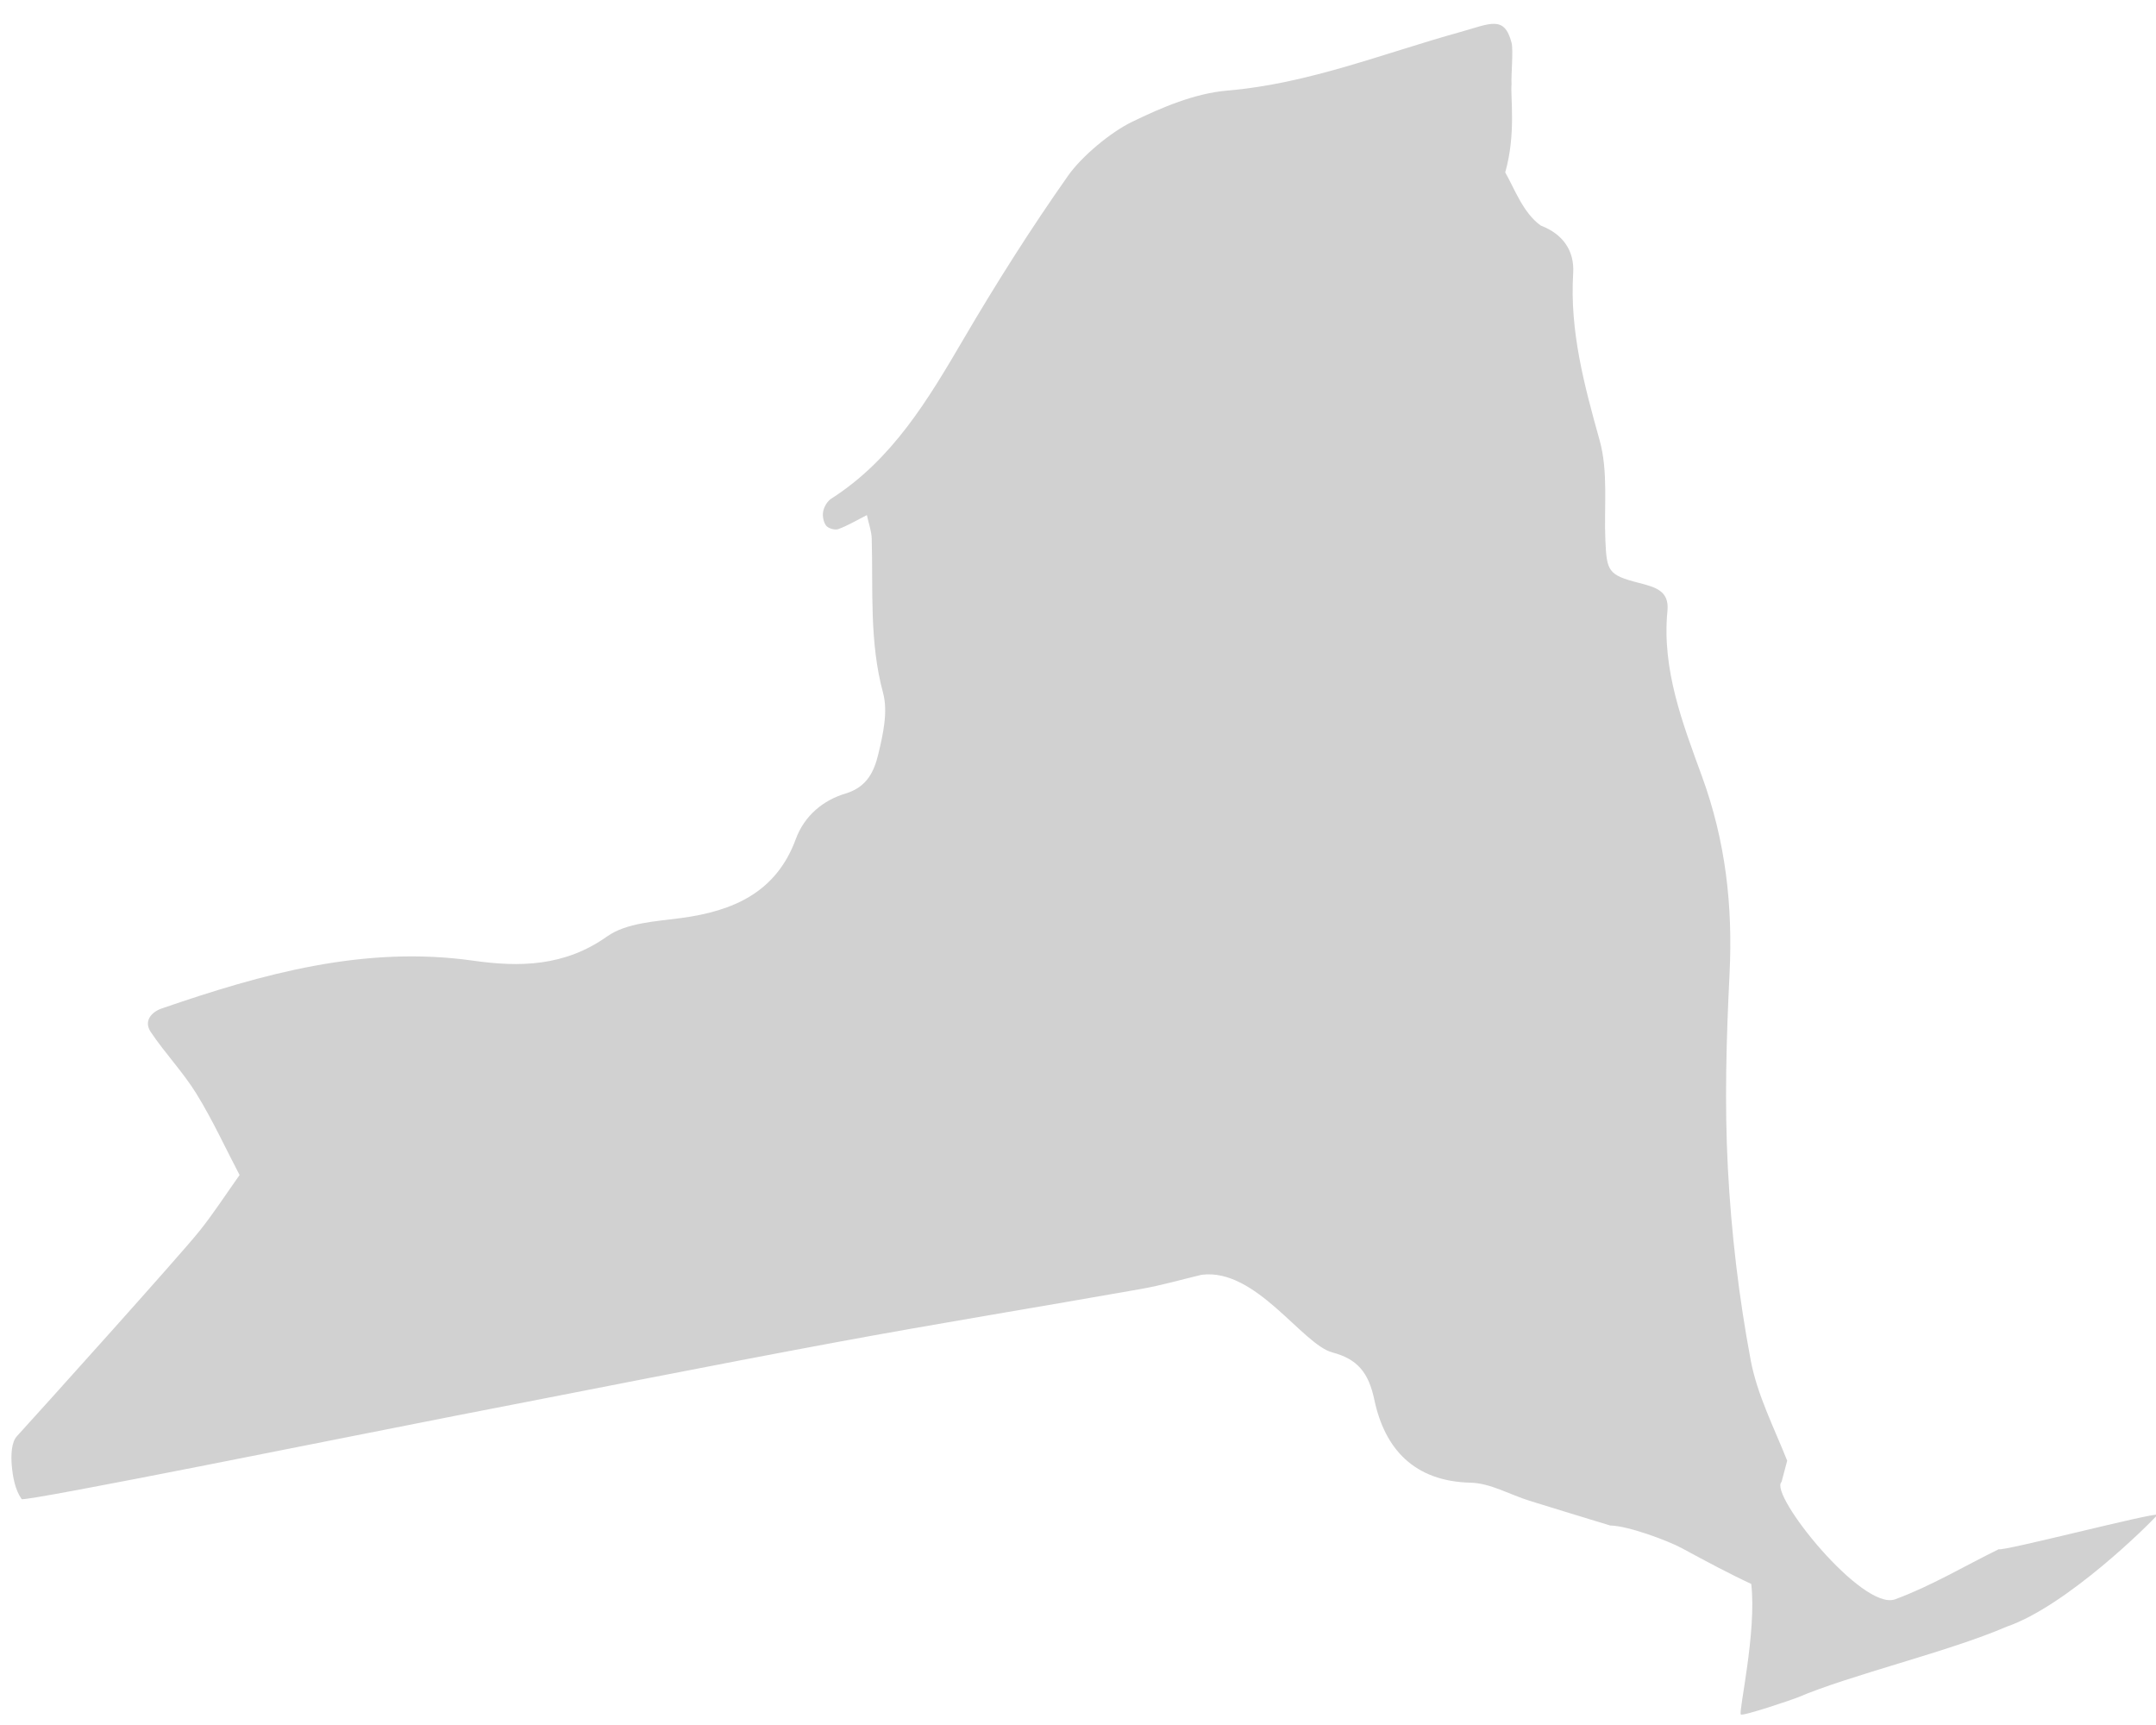
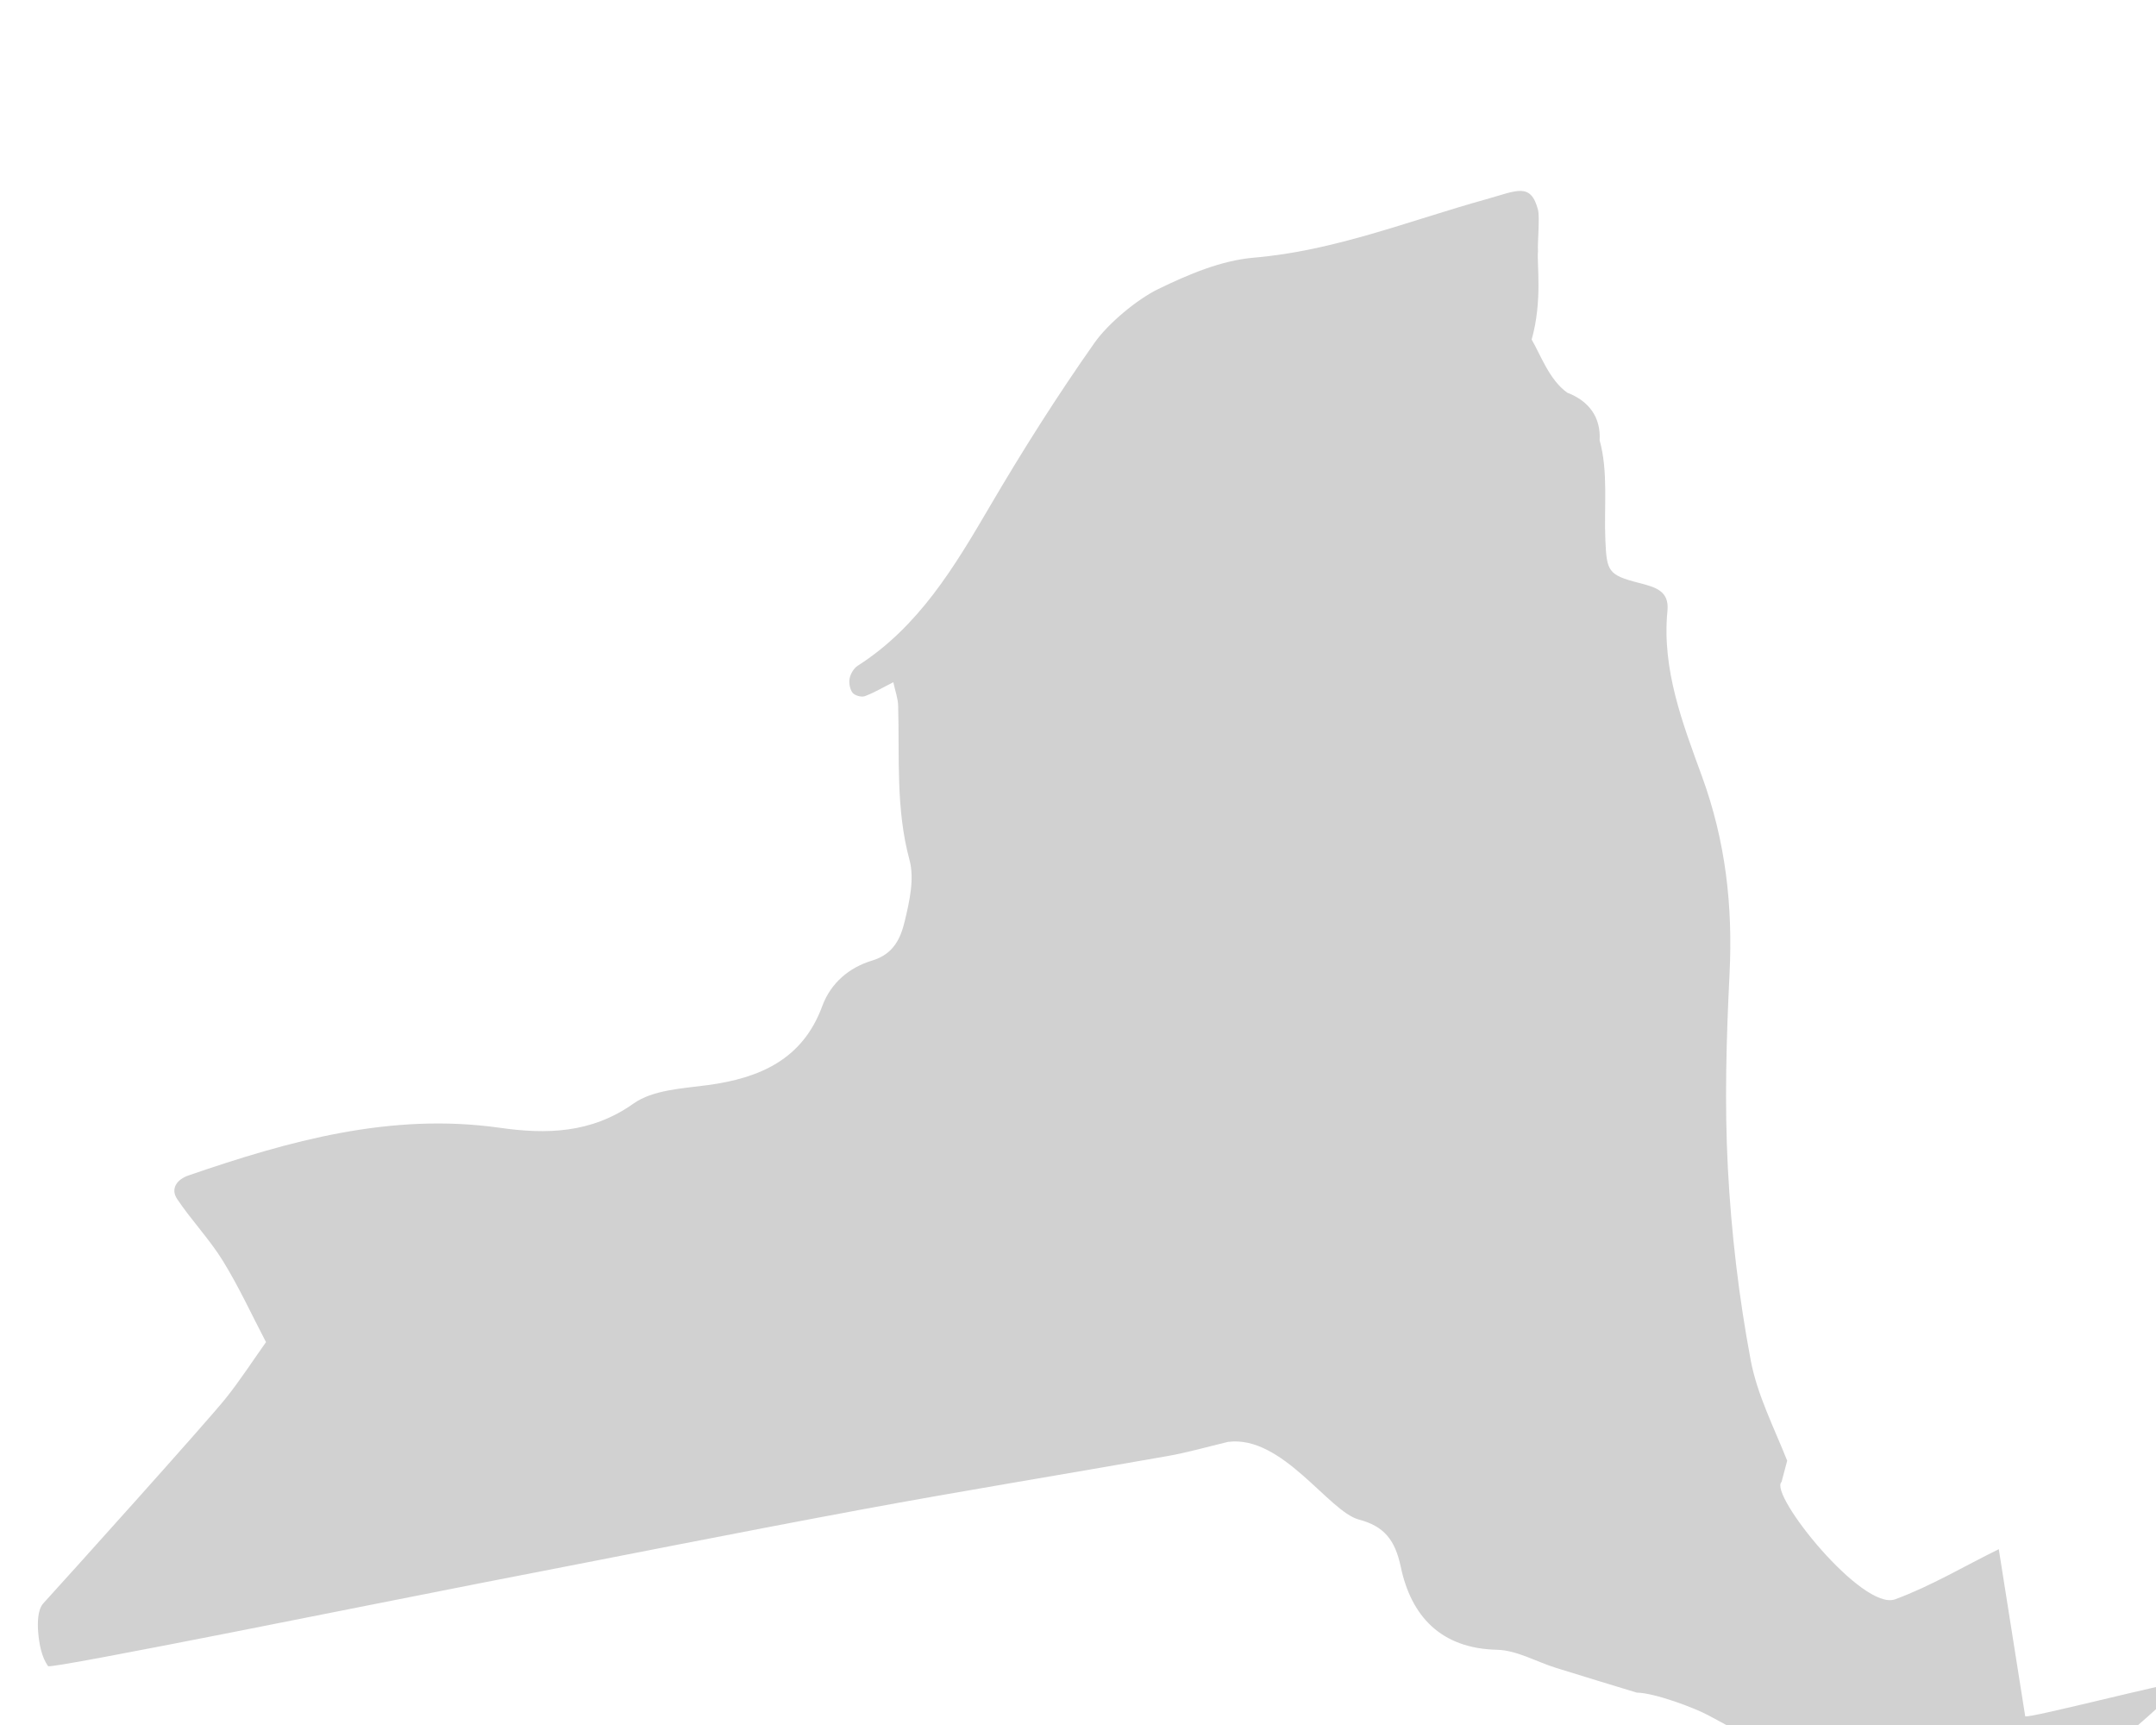
<svg xmlns="http://www.w3.org/2000/svg" id="SVGDoc" width="65px" height="52px" version="1.1" viewBox="0 0 65 52" aria-hidden="true" style="fill:url(#CerosGradient_idc639f65ff);">
  <defs>
    <linearGradient class="cerosgradient" data-cerosgradient="true" id="CerosGradient_idc639f65ff" gradientUnits="userSpaceOnUse" x1="50%" y1="100%" x2="50%" y2="0%">
      <stop offset="0%" stop-color="#D1D1D1" />
      <stop offset="100%" stop-color="#D1D1D1" />
    </linearGradient>
    <linearGradient />
  </defs>
  <g>
    <g>
-       <path d="M60.26,46.7c-1.039,0.511 -2.044,1.113 -3.125,1.511c-0.987,0.363 -3.816,-3.175 -3.425,-3.537c0.063,-0.236 0.108,-0.406 0.171,-0.641c-0.399,-1.004 -0.904,-1.987 -1.1,-3.029c-0.358,-1.904 -0.586,-3.846 -0.688,-5.782c-0.103,-1.948 -0.047,-3.911 0.05,-5.862c0.101,-2.051 -0.116,-3.997 -0.832,-5.959c-0.576,-1.58 -1.214,-3.215 -1.04,-4.988c0.058,-0.597 -0.35,-0.711 -0.861,-0.842c-0.931,-0.236 -0.969,-0.359 -1.01,-1.273c-0.046,-1.012 0.092,-2.075 -0.174,-3.026c-0.463,-1.661 -0.904,-3.292 -0.797,-5.037c0.042,-0.689 -0.318,-1.182 -0.975,-1.435c-0.541,-0.381 -0.812,-1.156 -1.074,-1.602c0.332,-1.17 0.153,-2.282 0.191,-2.662c-0.019,-0.233 0.059,-1.028 0,-1.25c-0.22,-0.835 -0.64,-0.573 -1.556,-0.318c-2.318,0.643 -4.566,1.555 -7.01,1.762c-0.983,0.083 -1.974,0.505 -2.878,0.944c-0.643,0.312 -1.514,1.037 -1.925,1.621c-1.122,1.594 -2.169,3.246 -3.154,4.928c-1.072,1.83 -2.143,3.63 -3.988,4.81c-0.117,0.075 -0.214,0.241 -0.242,0.38c-0.027,0.137 0.006,0.324 0.088,0.432c0.065,0.084 0.267,0.142 0.369,0.104c0.284,-0.104 0.548,-0.264 0.86,-0.422c0.057,0.266 0.14,0.485 0.146,0.705c0.044,1.556 -0.075,3.113 0.343,4.657c0.152,0.565 -0.001,1.247 -0.145,1.845c-0.123,0.507 -0.328,0.988 -0.986,1.186c-0.667,0.201 -1.236,0.654 -1.502,1.376c-0.589,1.602 -1.88,2.166 -3.45,2.377c-0.765,0.103 -1.653,0.141 -2.24,0.557c-1.277,0.905 -2.633,0.928 -4.034,0.729c-3.283,-0.464 -6.348,0.394 -9.389,1.44c-0.325,0.112 -0.549,0.387 -0.333,0.71c0.429,0.641 0.974,1.208 1.378,1.863c0.484,0.785 0.871,1.63 1.3,2.449c-0.401,0.564 -0.777,1.146 -1.208,1.686c-0.582,0.73 -4.849,5.47 -5.505,6.187c-0.171,0.186 -0.179,0.58 -0.156,0.869c0.029,0.356 0.102,0.749 0.298,1.026c0.072,0.101 10.37,-1.986 13.057,-2.507c3.825,-0.74 7.646,-1.505 11.477,-2.216c3.067,-0.569 6.147,-1.067 9.219,-1.611c0.613,-0.108 1.215,-0.283 1.822,-0.427c1.636,-0.211 3.033,2.101 3.943,2.341c0.753,0.199 1.091,0.603 1.265,1.429c0.311,1.476 1.201,2.459 2.902,2.497c0.595,0.014 1.181,0.36 1.775,0.545c0.81,0.253 1.623,0.498 2.435,0.746c0.534,0.007 1.742,0.458 2.157,0.683c0.723,0.392 1.466,0.788 2.093,1.078c0.17,1.446 -0.389,3.863 -0.314,3.935c0.063,0.059 1.589,-0.46 1.704,-0.509c1.603,-0.686 4.565,-1.381 6.312,-2.138c1.811,-0.622 4.306,-3.092 4.544,-3.372c-0.092,-0.078 -4.69,1.116 -4.783,1.037z" fill="#475051" fill-opacity="1" style="fill:url(#CerosGradient_idc639f65ff);" />
+       <path d="M60.26,46.7c-1.039,0.511 -2.044,1.113 -3.125,1.511c-0.987,0.363 -3.816,-3.175 -3.425,-3.537c0.063,-0.236 0.108,-0.406 0.171,-0.641c-0.399,-1.004 -0.904,-1.987 -1.1,-3.029c-0.358,-1.904 -0.586,-3.846 -0.688,-5.782c-0.103,-1.948 -0.047,-3.911 0.05,-5.862c0.101,-2.051 -0.116,-3.997 -0.832,-5.959c-0.576,-1.58 -1.214,-3.215 -1.04,-4.988c0.058,-0.597 -0.35,-0.711 -0.861,-0.842c-0.931,-0.236 -0.969,-0.359 -1.01,-1.273c-0.046,-1.012 0.092,-2.075 -0.174,-3.026c0.042,-0.689 -0.318,-1.182 -0.975,-1.435c-0.541,-0.381 -0.812,-1.156 -1.074,-1.602c0.332,-1.17 0.153,-2.282 0.191,-2.662c-0.019,-0.233 0.059,-1.028 0,-1.25c-0.22,-0.835 -0.64,-0.573 -1.556,-0.318c-2.318,0.643 -4.566,1.555 -7.01,1.762c-0.983,0.083 -1.974,0.505 -2.878,0.944c-0.643,0.312 -1.514,1.037 -1.925,1.621c-1.122,1.594 -2.169,3.246 -3.154,4.928c-1.072,1.83 -2.143,3.63 -3.988,4.81c-0.117,0.075 -0.214,0.241 -0.242,0.38c-0.027,0.137 0.006,0.324 0.088,0.432c0.065,0.084 0.267,0.142 0.369,0.104c0.284,-0.104 0.548,-0.264 0.86,-0.422c0.057,0.266 0.14,0.485 0.146,0.705c0.044,1.556 -0.075,3.113 0.343,4.657c0.152,0.565 -0.001,1.247 -0.145,1.845c-0.123,0.507 -0.328,0.988 -0.986,1.186c-0.667,0.201 -1.236,0.654 -1.502,1.376c-0.589,1.602 -1.88,2.166 -3.45,2.377c-0.765,0.103 -1.653,0.141 -2.24,0.557c-1.277,0.905 -2.633,0.928 -4.034,0.729c-3.283,-0.464 -6.348,0.394 -9.389,1.44c-0.325,0.112 -0.549,0.387 -0.333,0.71c0.429,0.641 0.974,1.208 1.378,1.863c0.484,0.785 0.871,1.63 1.3,2.449c-0.401,0.564 -0.777,1.146 -1.208,1.686c-0.582,0.73 -4.849,5.47 -5.505,6.187c-0.171,0.186 -0.179,0.58 -0.156,0.869c0.029,0.356 0.102,0.749 0.298,1.026c0.072,0.101 10.37,-1.986 13.057,-2.507c3.825,-0.74 7.646,-1.505 11.477,-2.216c3.067,-0.569 6.147,-1.067 9.219,-1.611c0.613,-0.108 1.215,-0.283 1.822,-0.427c1.636,-0.211 3.033,2.101 3.943,2.341c0.753,0.199 1.091,0.603 1.265,1.429c0.311,1.476 1.201,2.459 2.902,2.497c0.595,0.014 1.181,0.36 1.775,0.545c0.81,0.253 1.623,0.498 2.435,0.746c0.534,0.007 1.742,0.458 2.157,0.683c0.723,0.392 1.466,0.788 2.093,1.078c0.17,1.446 -0.389,3.863 -0.314,3.935c0.063,0.059 1.589,-0.46 1.704,-0.509c1.603,-0.686 4.565,-1.381 6.312,-2.138c1.811,-0.622 4.306,-3.092 4.544,-3.372c-0.092,-0.078 -4.69,1.116 -4.783,1.037z" fill="#475051" fill-opacity="1" style="fill:url(#CerosGradient_idc639f65ff);" />
    </g>
  </g>
</svg>